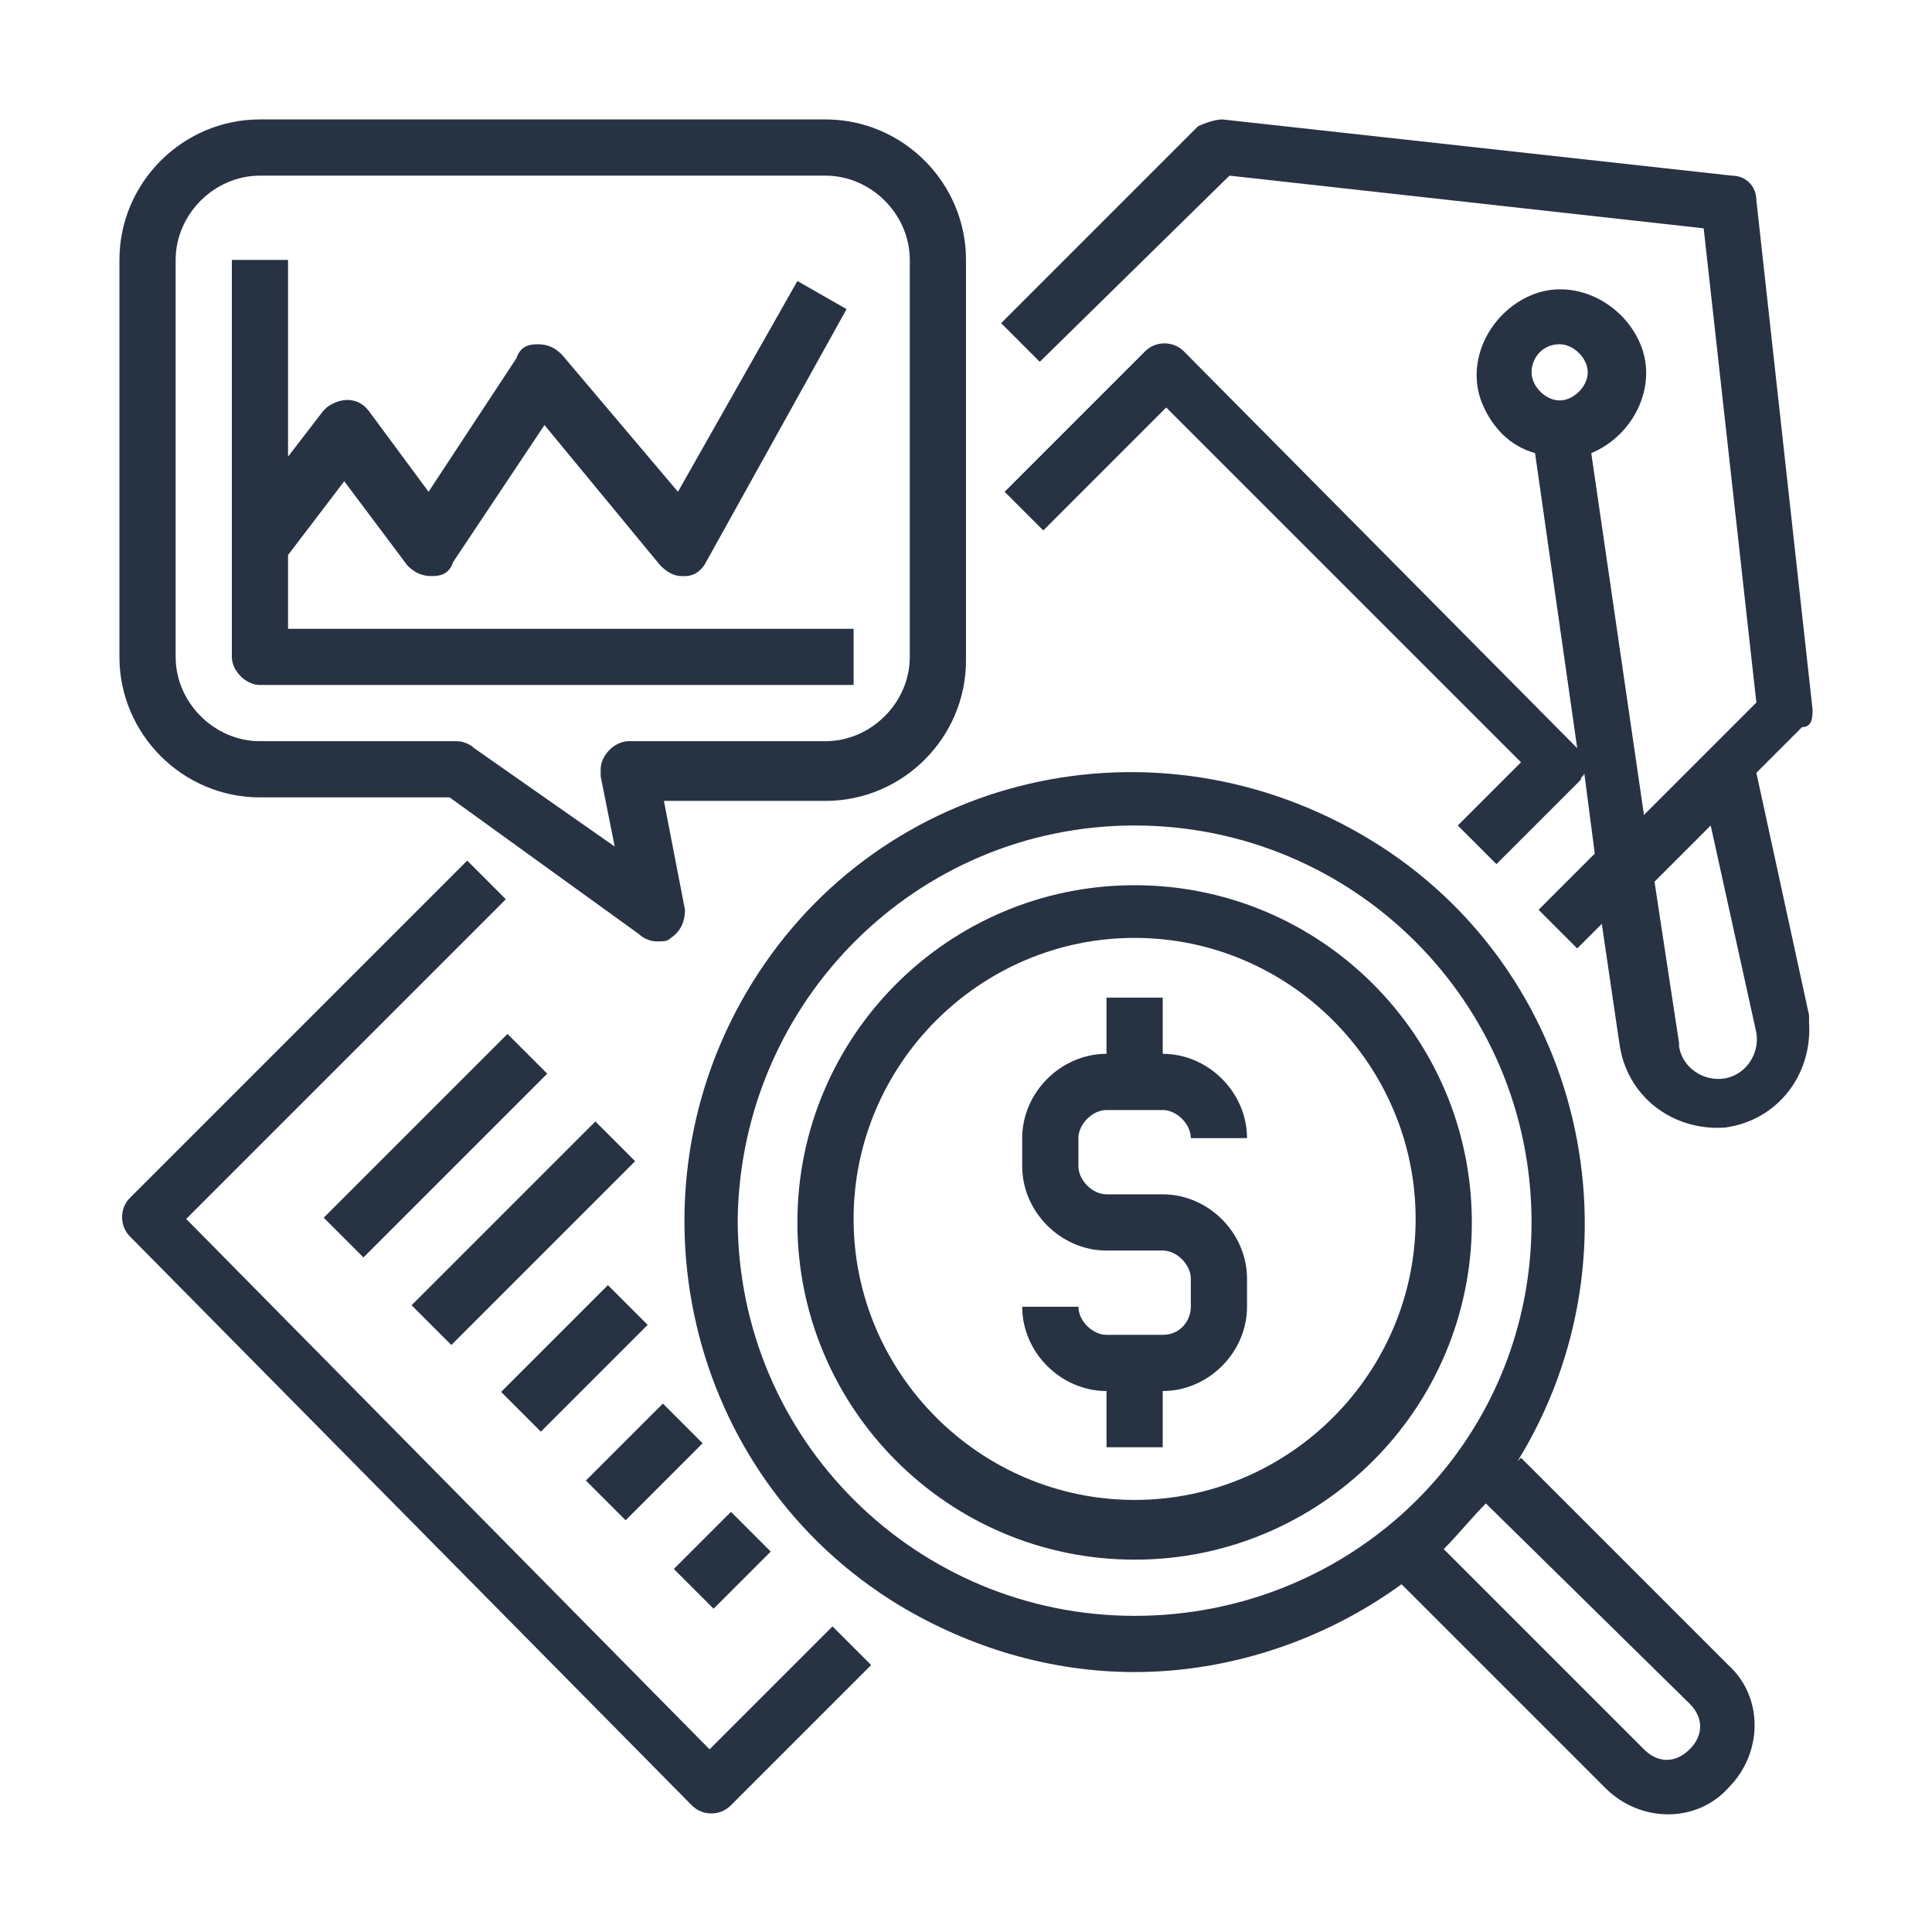
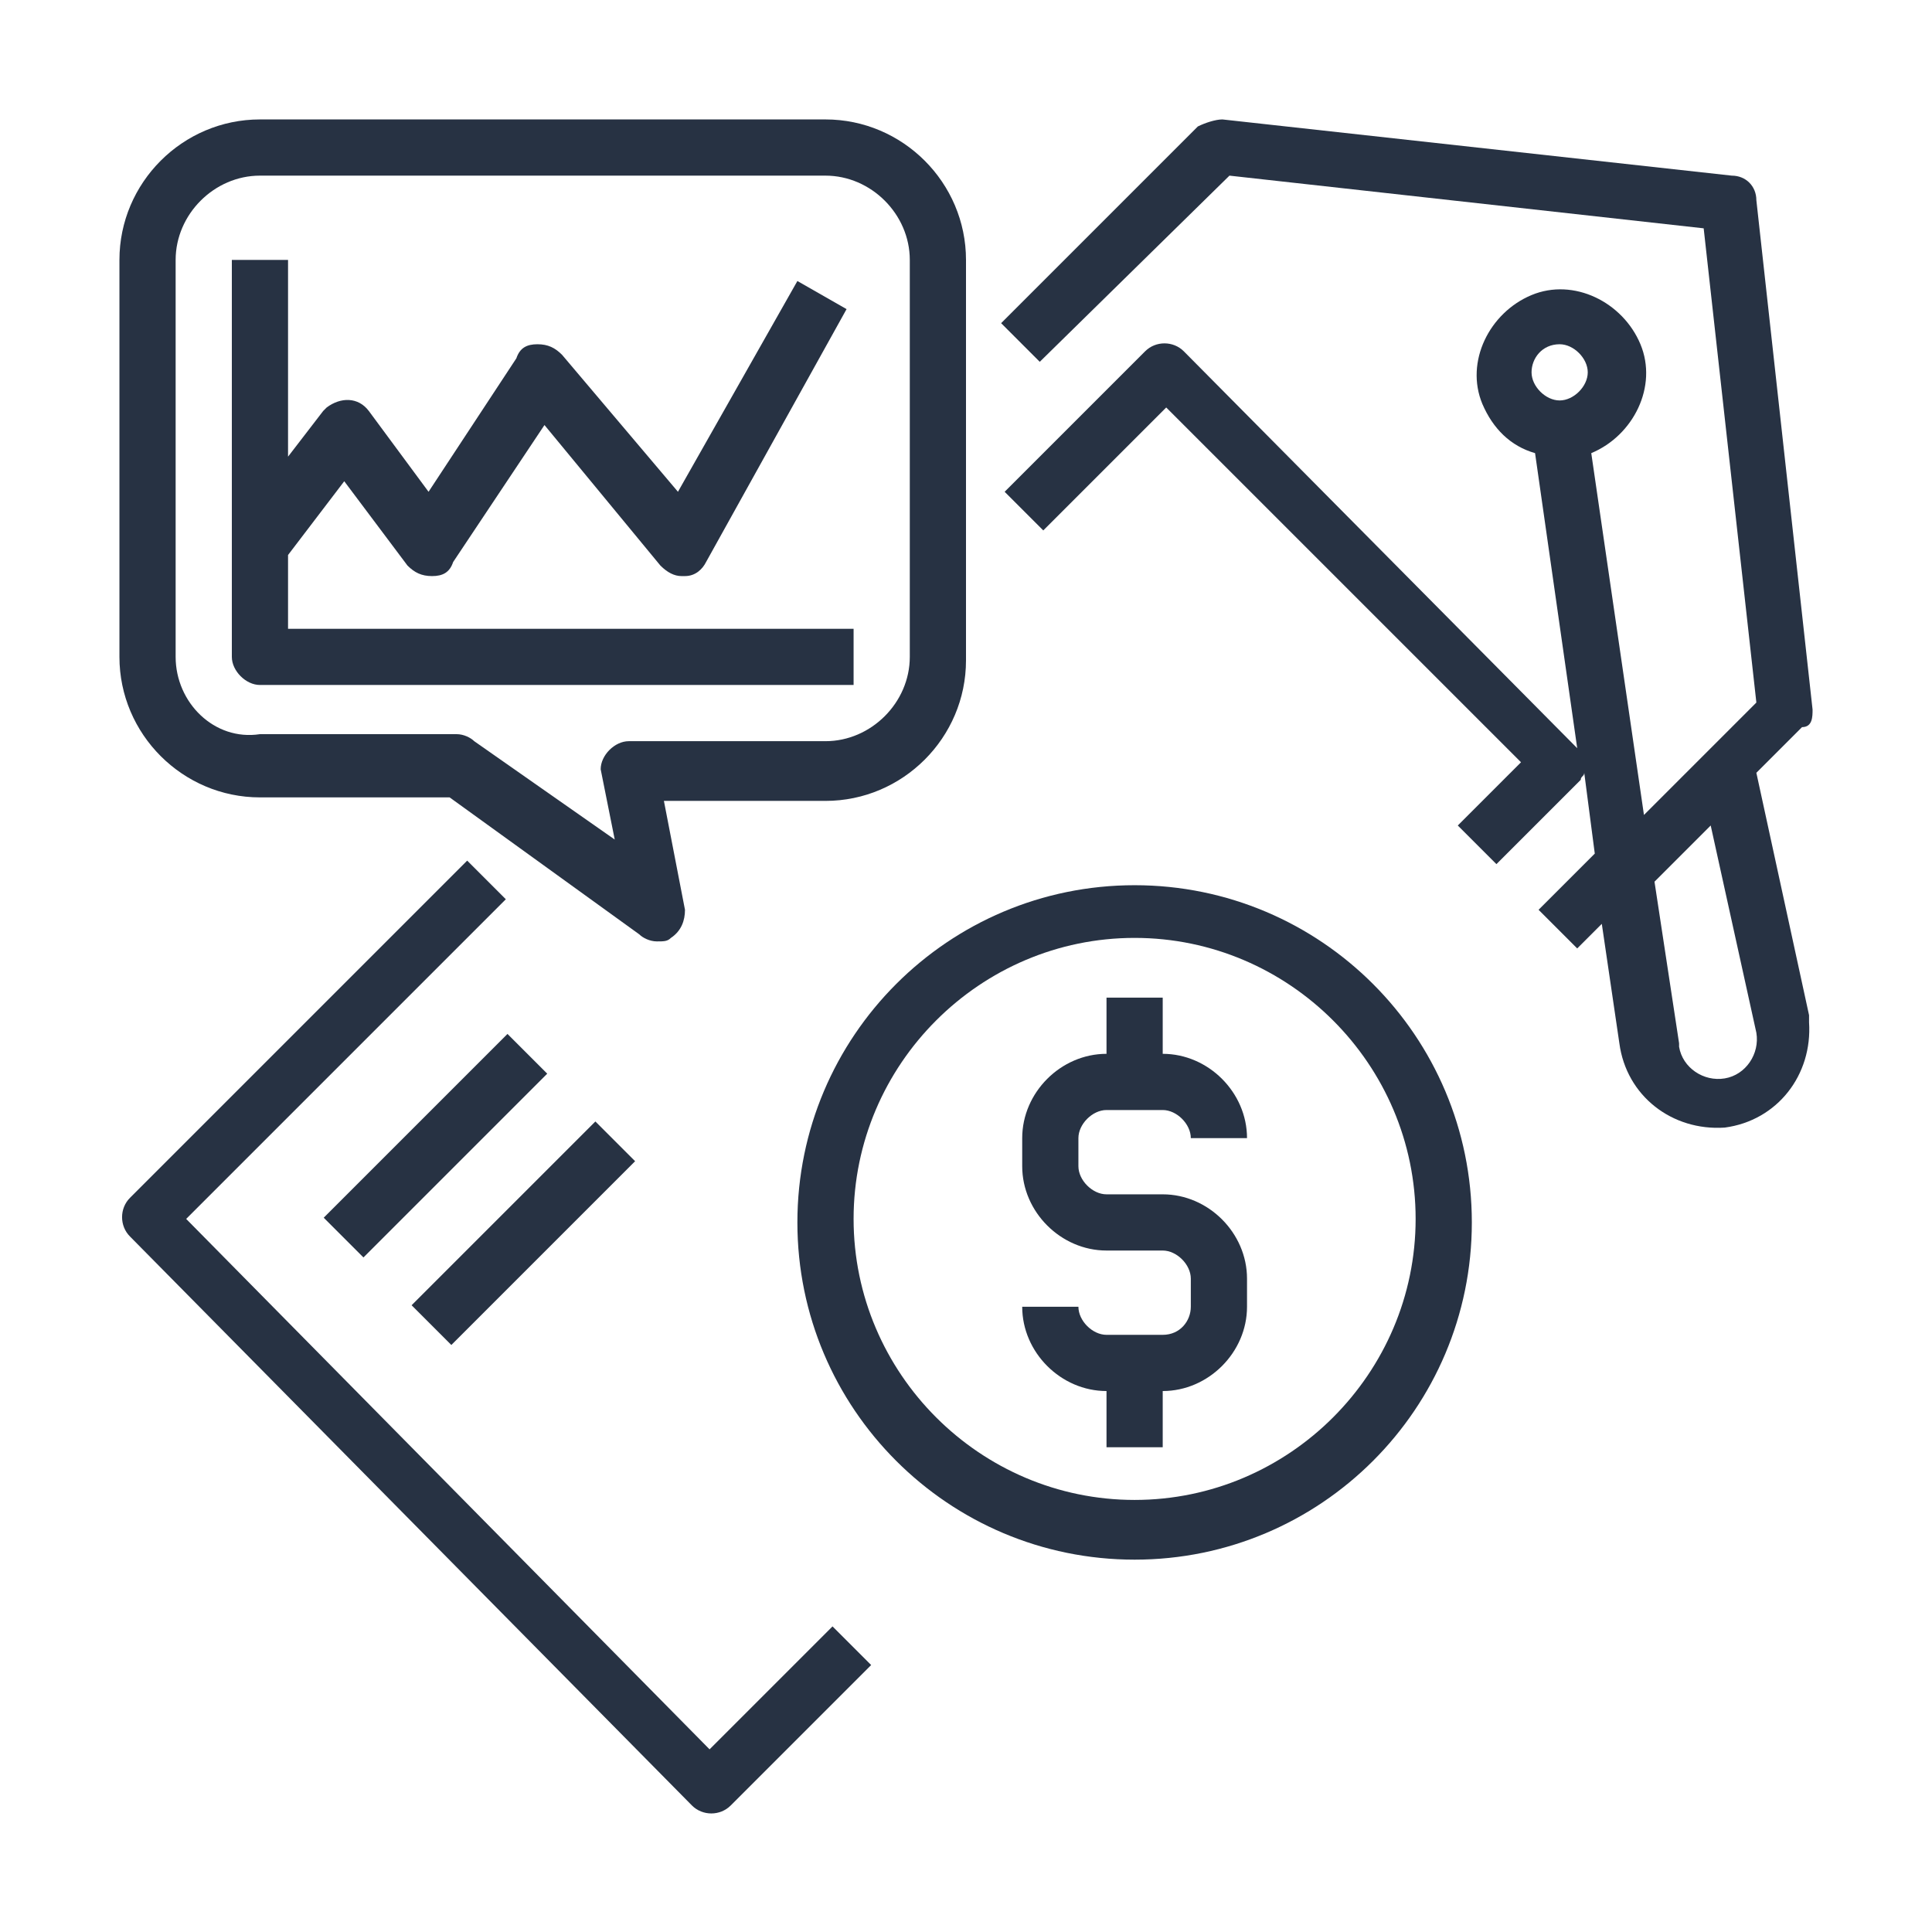
<svg xmlns="http://www.w3.org/2000/svg" version="1.1" id="Camada_1" x="0px" y="0px" viewBox="0 0 55 55" style="enable-background:new 0 0 55 55;" xml:space="preserve">
  <style type="text/css"> .st0{fill:#273243;} </style>
  <g>
    <path class="st0" d="M19.7,51.4c0.3,0.3,0.8,0.3,1.1,0l4-4l-1.1-1.1l-3.5,3.5L5.3,34.7l9.1-9.1l-1.1-1.1l-9.6,9.6 c-0.3,0.3-0.3,0.8,0,1.1L19.7,51.4z" />
    <path class="st0" d="M51.6,20.2L50,5.7C50,5.3,49.7,5,49.3,5L34.8,3.4c-0.2,0-0.5,0.1-0.7,0.2l-5.6,5.6l1.1,1.1L35,5l13.5,1.5 L50,20l-3.2,3.2l-1.5-10.3c1.2-0.5,1.9-1.9,1.4-3.1s-1.9-1.9-3.1-1.4c-1.2,0.5-1.9,1.9-1.4,3.1c0.3,0.7,0.8,1.2,1.5,1.4l1.2,8.4 L33.7,10c-0.3-0.3-0.8-0.3-1.1,0l-4,4l1.1,1.1l3.5-3.5l10.1,10.1l-1.8,1.8l1.1,1.1l2.4-2.4c0-0.1,0.1-0.1,0.1-0.2l0.3,2.3l-1.6,1.6 l1.1,1.1l0.7-0.7l0.5,3.4c0.2,1.5,1.5,2.5,3,2.4c1.5-0.2,2.5-1.5,2.4-3c0-0.1,0-0.1,0-0.2l-1.5-6.9l1.3-1.3 C51.6,20.7,51.6,20.4,51.6,20.2z M44.4,9.8c0.4,0,0.8,0.4,0.8,0.8c0,0.4-0.4,0.8-0.8,0.8s-0.8-0.4-0.8-0.8 C43.6,10.2,43.9,9.8,44.4,9.8z M50,29.4c0.1,0.6-0.3,1.2-0.9,1.3c-0.6,0.1-1.2-0.3-1.3-0.9c0,0,0-0.1,0-0.1l-0.7-4.6l1.6-1.6 L50,29.4z" />
    <rect x="8.7" y="31.8" transform="matrix(0.707 -0.707 0.707 0.707 -19.418 18.334)" class="st0" width="7.4" height="1.6" />
    <rect x="11.2" y="34.3" transform="matrix(0.707 -0.707 0.707 0.707 -20.451 20.826)" class="st0" width="7.4" height="1.6" />
-     <rect x="14.2" y="37.9" transform="matrix(0.707 -0.707 0.707 0.707 -22.569 22.869)" class="st0" width="4.3" height="1.6" />
-     <rect x="16.8" y="40.8" transform="matrix(0.707 -0.707 0.707 0.707 -24.044 25.18)" class="st0" width="3.1" height="1.6" />
-     <rect x="19.4" y="43.6" transform="matrix(0.707 -0.707 0.707 0.707 -25.358 27.556)" class="st0" width="2.3" height="1.6" />
-     <path class="st0" d="M32.3,47.6c2.7,0,5.4-0.9,7.6-2.5l5.8,5.8c1,1,2.6,1,3.5,0c1-1,1-2.6,0-3.5l-5.9-5.9l-0.1,0.1 c3.7-6,1.9-14-4.2-17.7S25.1,22,21.4,28s-1.9,14,4.2,17.7C27.6,46.9,29.9,47.6,32.3,47.6z M48.1,48.5c0.4,0.4,0.4,0.9,0,1.3 c-0.4,0.4-0.9,0.4-1.3,0l-5.7-5.7c0.4-0.4,0.8-0.9,1.2-1.3L48.1,48.5z M32.3,23.5c6.2,0,11.3,5,11.3,11.3S38.5,46,32.3,46 s-11.3-5-11.3-11.3C21.1,28.5,26.1,23.5,32.3,23.5z" />
    <path class="st0" d="M32.3,44.4c5.3,0,9.6-4.3,9.6-9.6s-4.3-9.6-9.6-9.6s-9.6,4.3-9.6,9.6C22.7,40.1,27,44.4,32.3,44.4z M32.3,26.7 c4.4,0,8,3.6,8,8s-3.6,8-8,8s-8-3.6-8-8C24.3,30.3,27.9,26.7,32.3,26.7z" />
    <path class="st0" d="M33.1,38h-1.6c-0.4,0-0.8-0.4-0.8-0.8h-1.6c0,1.3,1.1,2.4,2.4,2.4v1.6h1.6v-1.6c1.3,0,2.4-1.1,2.4-2.4v-0.8 c0-1.3-1.1-2.4-2.4-2.4h-1.6c-0.4,0-0.8-0.4-0.8-0.8v-0.8c0-0.4,0.4-0.8,0.8-0.8h1.6c0.4,0,0.8,0.4,0.8,0.8h1.6 c0-1.3-1.1-2.4-2.4-2.4v-1.6h-1.6v1.6c-1.3,0-2.4,1.1-2.4,2.4v0.8c0,1.3,1.1,2.4,2.4,2.4h1.6c0.4,0,0.8,0.4,0.8,0.8v0.8 C33.9,37.6,33.6,38,33.1,38z" />
-     <path class="st0" d="M7.4,22.7h5.4l5.4,3.9c0.1,0.1,0.3,0.2,0.5,0.2c0.2,0,0.3,0,0.4-0.1c0.3-0.2,0.4-0.5,0.4-0.8l-0.6-3.1h4.6 c2.2,0,4-1.8,4-4V7.4c0-2.2-1.8-4-4-4H7.4c-2.2,0-4,1.8-4,4v11.3C3.4,20.9,5.2,22.7,7.4,22.7z M5,7.4C5,6.1,6.1,5,7.4,5h16.1 c1.3,0,2.4,1.1,2.4,2.4v11.3c0,1.3-1.1,2.4-2.4,2.4h-5.6c-0.4,0-0.8,0.4-0.8,0.8c0,0.1,0,0.1,0,0.2l0.4,2l-4-2.8 c-0.1-0.1-0.3-0.2-0.5-0.2H7.4C6.1,21.1,5,20,5,18.7V7.4z" />
+     <path class="st0" d="M7.4,22.7h5.4l5.4,3.9c0.1,0.1,0.3,0.2,0.5,0.2c0.2,0,0.3,0,0.4-0.1c0.3-0.2,0.4-0.5,0.4-0.8l-0.6-3.1h4.6 c2.2,0,4-1.8,4-4V7.4c0-2.2-1.8-4-4-4H7.4c-2.2,0-4,1.8-4,4v11.3C3.4,20.9,5.2,22.7,7.4,22.7z M5,7.4C5,6.1,6.1,5,7.4,5h16.1 c1.3,0,2.4,1.1,2.4,2.4v11.3c0,1.3-1.1,2.4-2.4,2.4h-5.6c-0.4,0-0.8,0.4-0.8,0.8l0.4,2l-4-2.8 c-0.1-0.1-0.3-0.2-0.5-0.2H7.4C6.1,21.1,5,20,5,18.7V7.4z" />
    <path class="st0" d="M7.4,19.5h16.9v-1.6H8.2v-2.1l1.6-2.1l1.8,2.4c0.2,0.2,0.4,0.3,0.7,0.3c0.3,0,0.5-0.1,0.6-0.4l2.6-3.9l3.3,4 c0.2,0.2,0.4,0.3,0.6,0.3c0,0,0.1,0,0.1,0c0.3,0,0.5-0.2,0.6-0.4l4-7.2l-1.4-0.8L19.3,14l-3.3-3.9c-0.2-0.2-0.4-0.3-0.7-0.3 c-0.3,0-0.5,0.1-0.6,0.4L12.2,14l-1.7-2.3c-0.3-0.4-0.8-0.4-1.2-0.1c0,0-0.1,0.1-0.1,0.1l-1,1.3V7.4H6.6v11.3 C6.6,19.1,7,19.5,7.4,19.5z" />
  </g>
</svg>